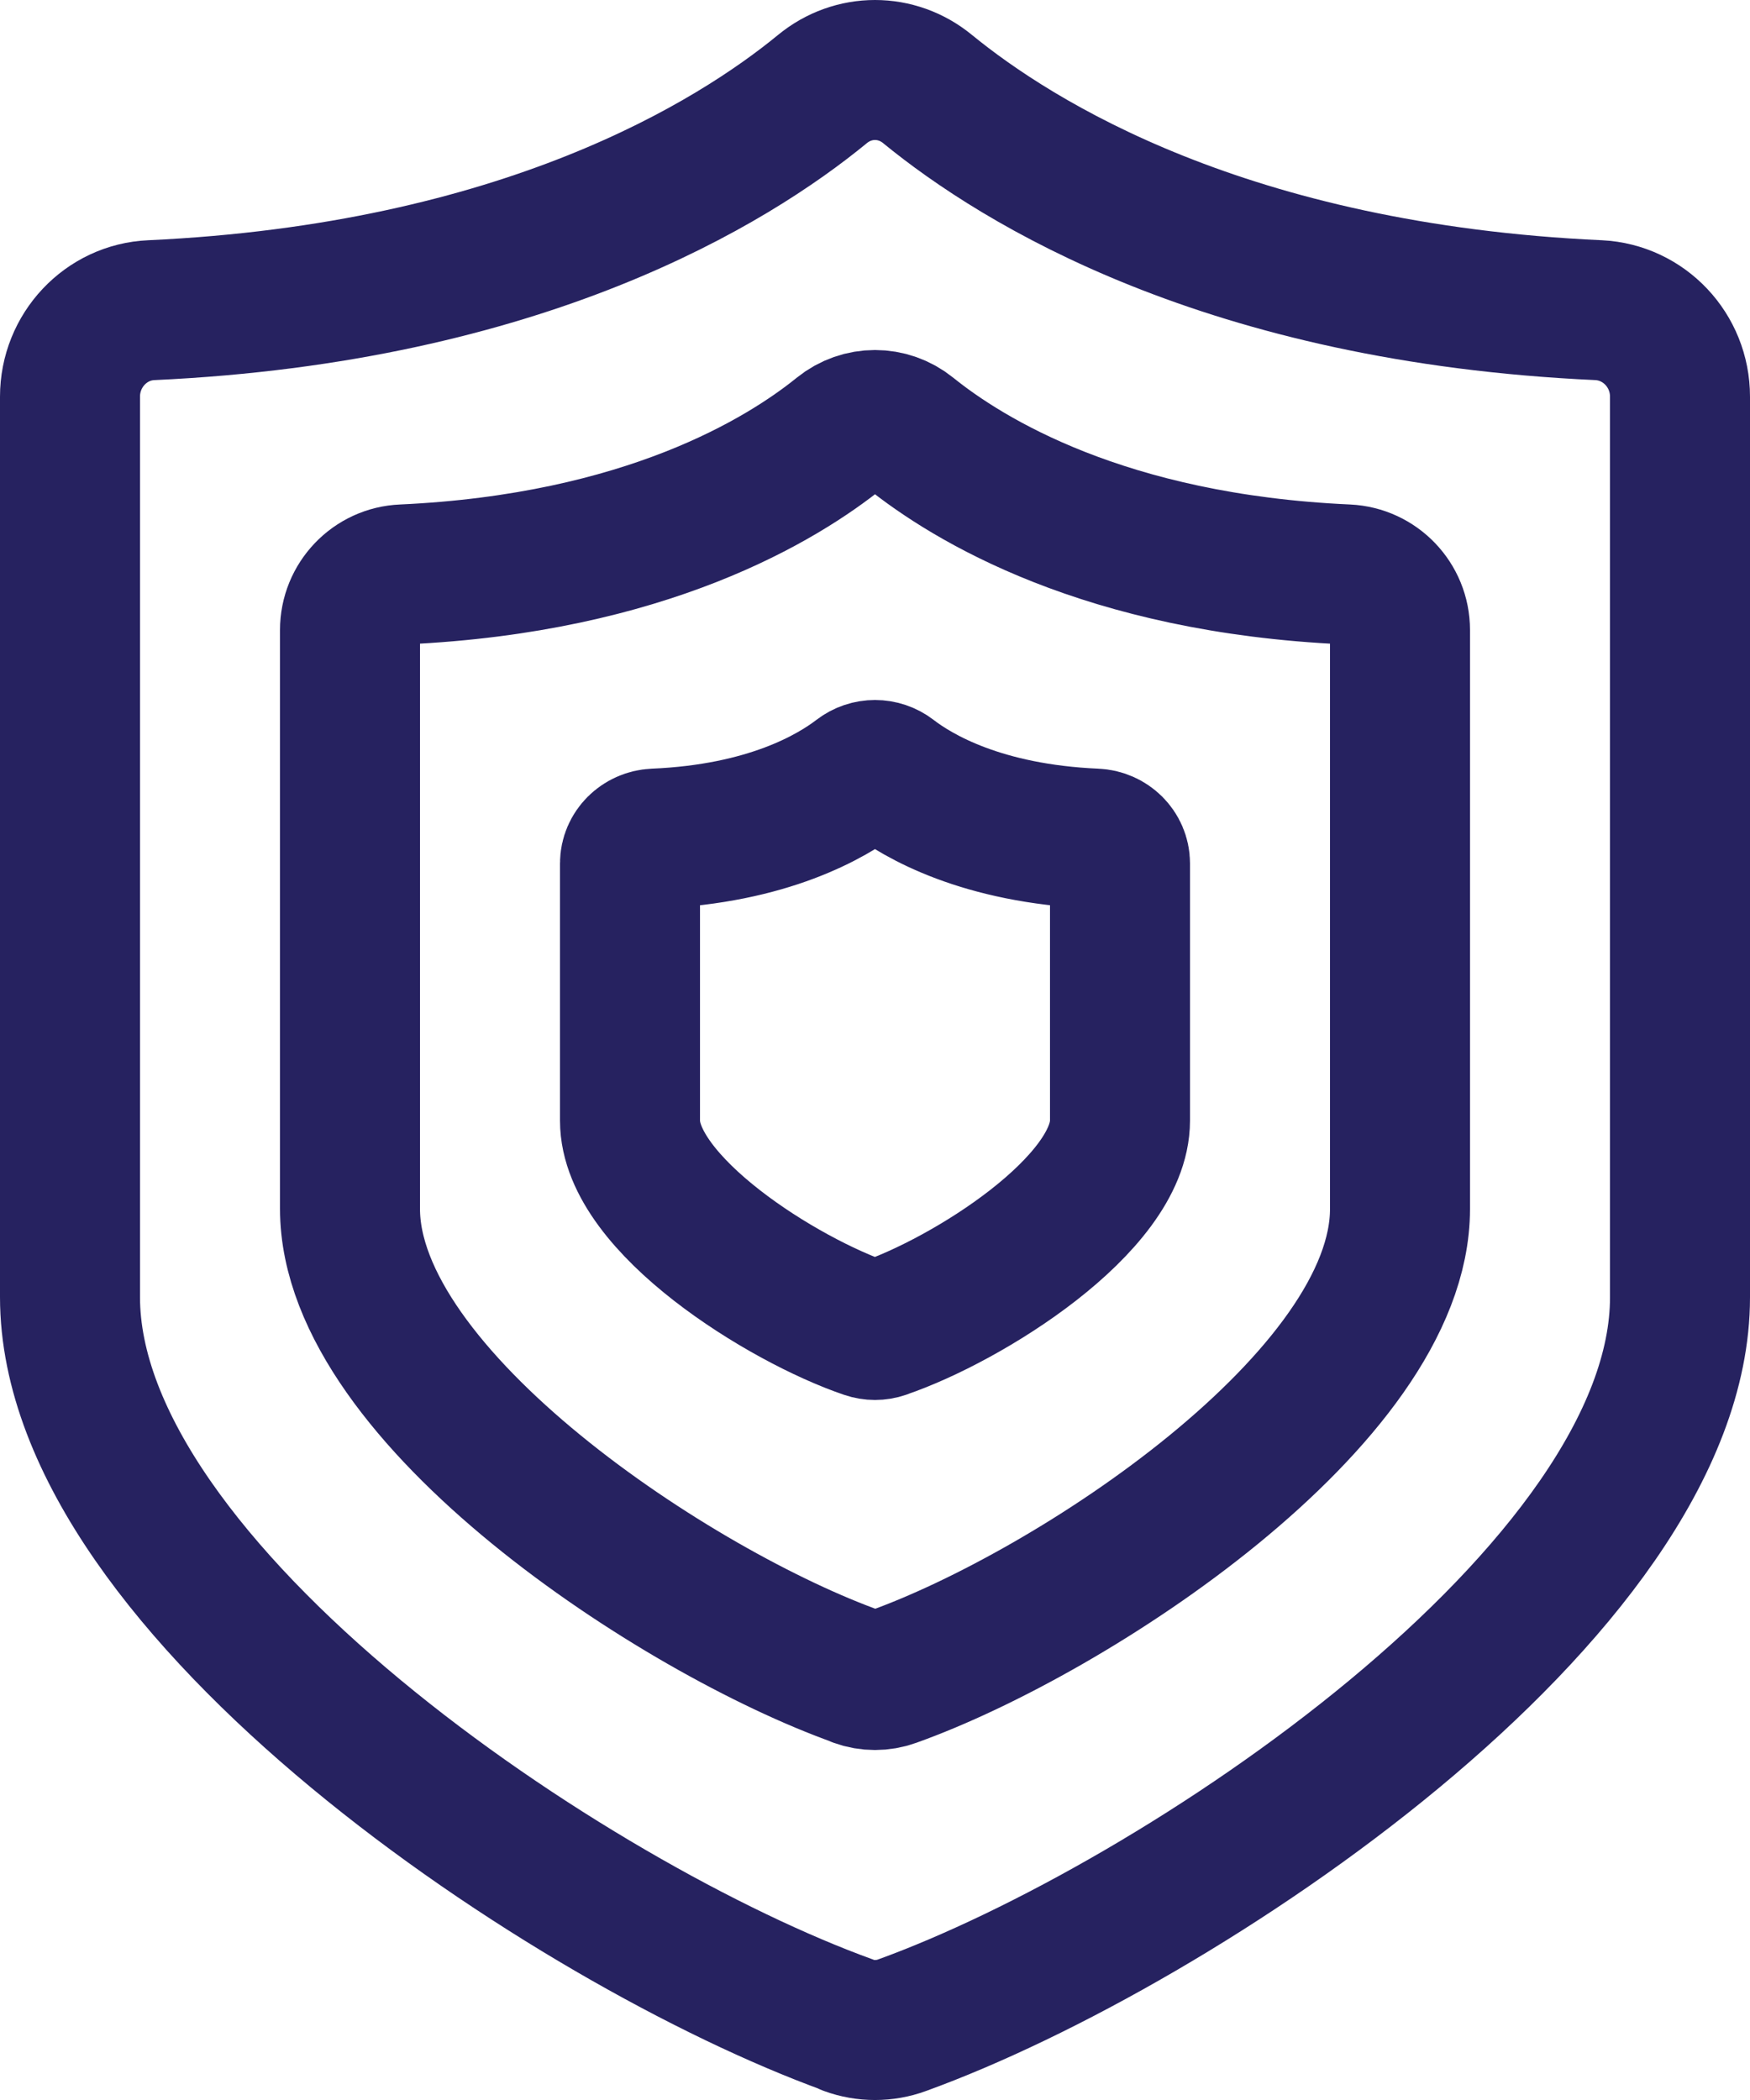
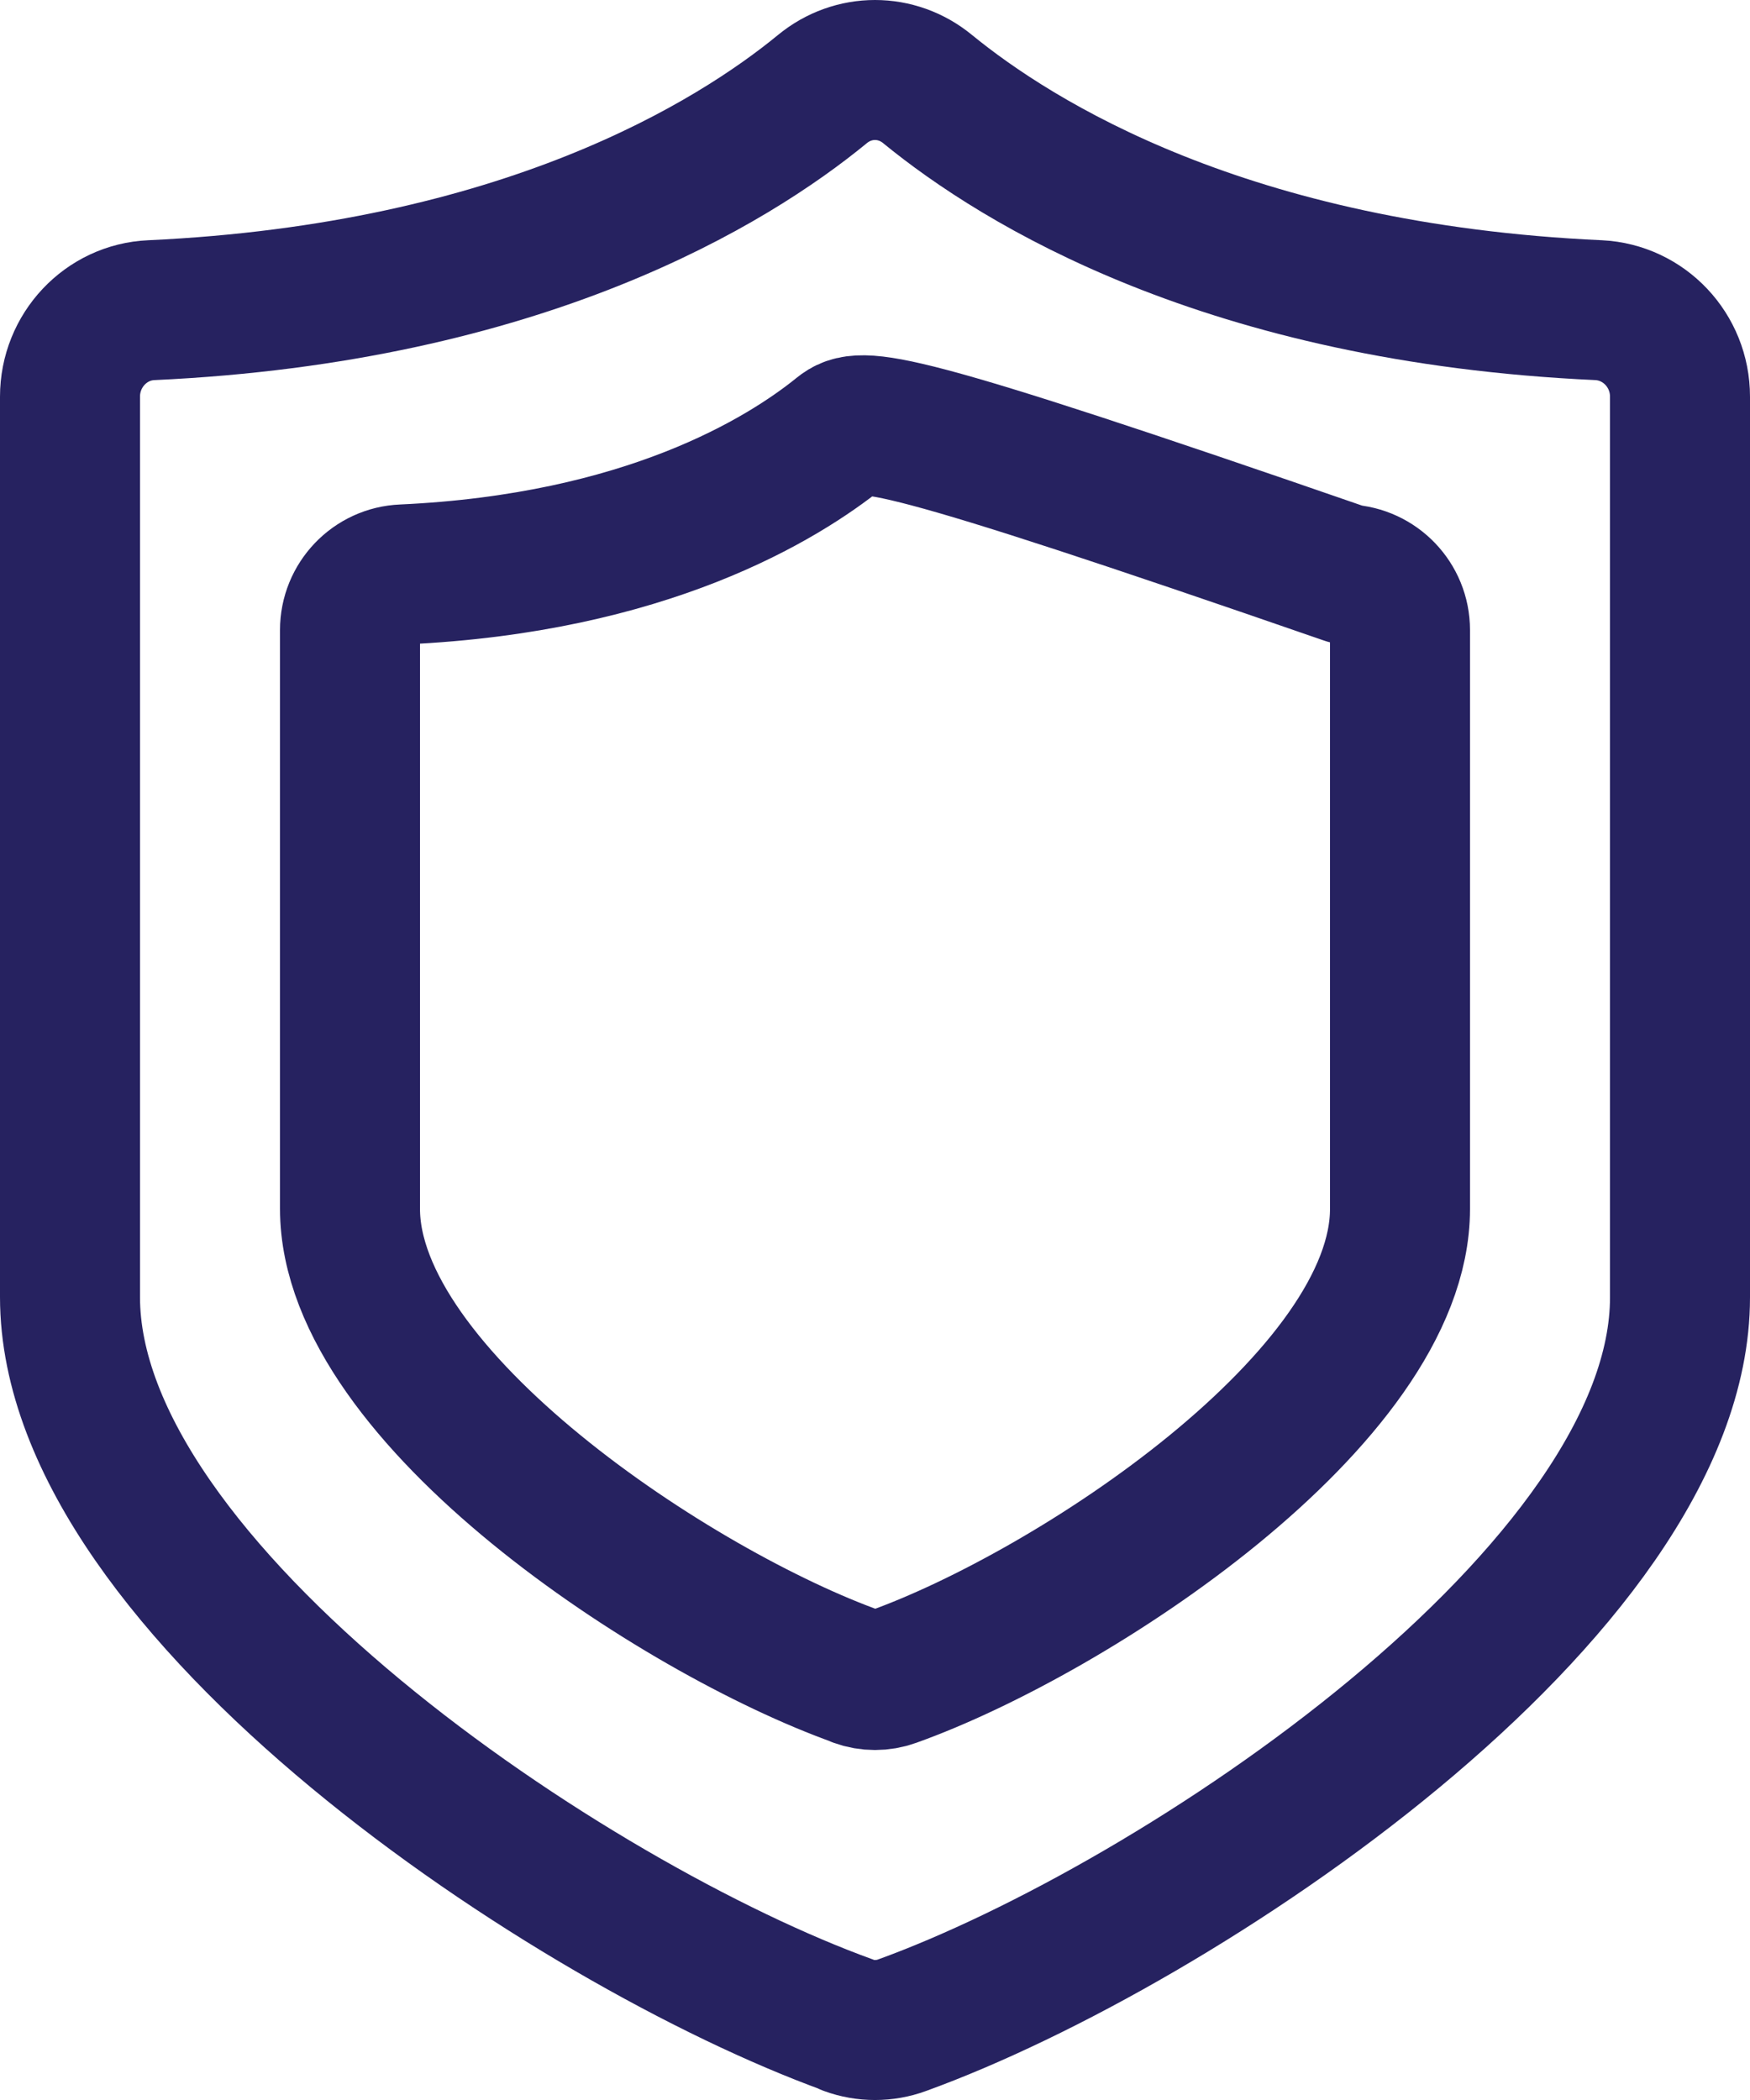
<svg xmlns="http://www.w3.org/2000/svg" width="25" height="30" viewBox="0 0 25 30" fill="none">
  <path d="M12.114 28.932C12.362 29.023 12.638 29.023 12.886 28.932C16.823 27.505 24 22.728 24 18.534V5.667C24 5.004 23.485 4.463 22.838 4.431C17.528 4.19 14.536 2.323 13.252 1.273C12.81 0.909 12.19 0.909 11.748 1.273C10.469 2.323 7.472 4.186 2.162 4.431C1.515 4.459 1 5.004 1 5.667V18.529C1 22.724 8.177 27.5 12.114 28.927V28.932Z" stroke="#262260" stroke-width="2" stroke-linecap="round" stroke-linejoin="round" />
-   <path d="M12.248 23.956C12.41 24.015 12.59 24.015 12.752 23.956C15.319 23.039 20 19.968 20 17.271V9C20 8.574 19.664 8.226 19.242 8.206C15.779 8.051 13.828 6.85 12.991 6.175C12.702 5.942 12.298 5.942 12.009 6.175C11.175 6.85 9.221 8.048 5.758 8.206C5.336 8.223 5 8.574 5 9V17.269C5 19.965 9.681 23.036 12.248 23.953V23.956Z" stroke="#262260" stroke-width="2" stroke-linecap="round" stroke-linejoin="round" />
-   <path d="M12.618 18.98C12.542 19.006 12.458 19.006 12.382 18.98C11.184 18.573 9 17.208 9 16.01V12.334C9 12.144 9.157 11.989 9.354 11.98C10.97 11.912 11.88 11.378 12.271 11.078C12.406 10.974 12.594 10.974 12.729 11.078C13.118 11.378 14.03 11.91 15.646 11.98C15.843 11.988 16 12.144 16 12.334V16.008C16 17.207 13.816 18.572 12.618 18.979V18.98Z" stroke="#262260" stroke-width="2" stroke-linecap="round" stroke-linejoin="round" />
+   <path d="M12.248 23.956C12.41 24.015 12.59 24.015 12.752 23.956C15.319 23.039 20 19.968 20 17.271V9C20 8.574 19.664 8.226 19.242 8.206C12.702 5.942 12.298 5.942 12.009 6.175C11.175 6.85 9.221 8.048 5.758 8.206C5.336 8.223 5 8.574 5 9V17.269C5 19.965 9.681 23.036 12.248 23.953V23.956Z" stroke="#262260" stroke-width="2" stroke-linecap="round" stroke-linejoin="round" />
</svg>